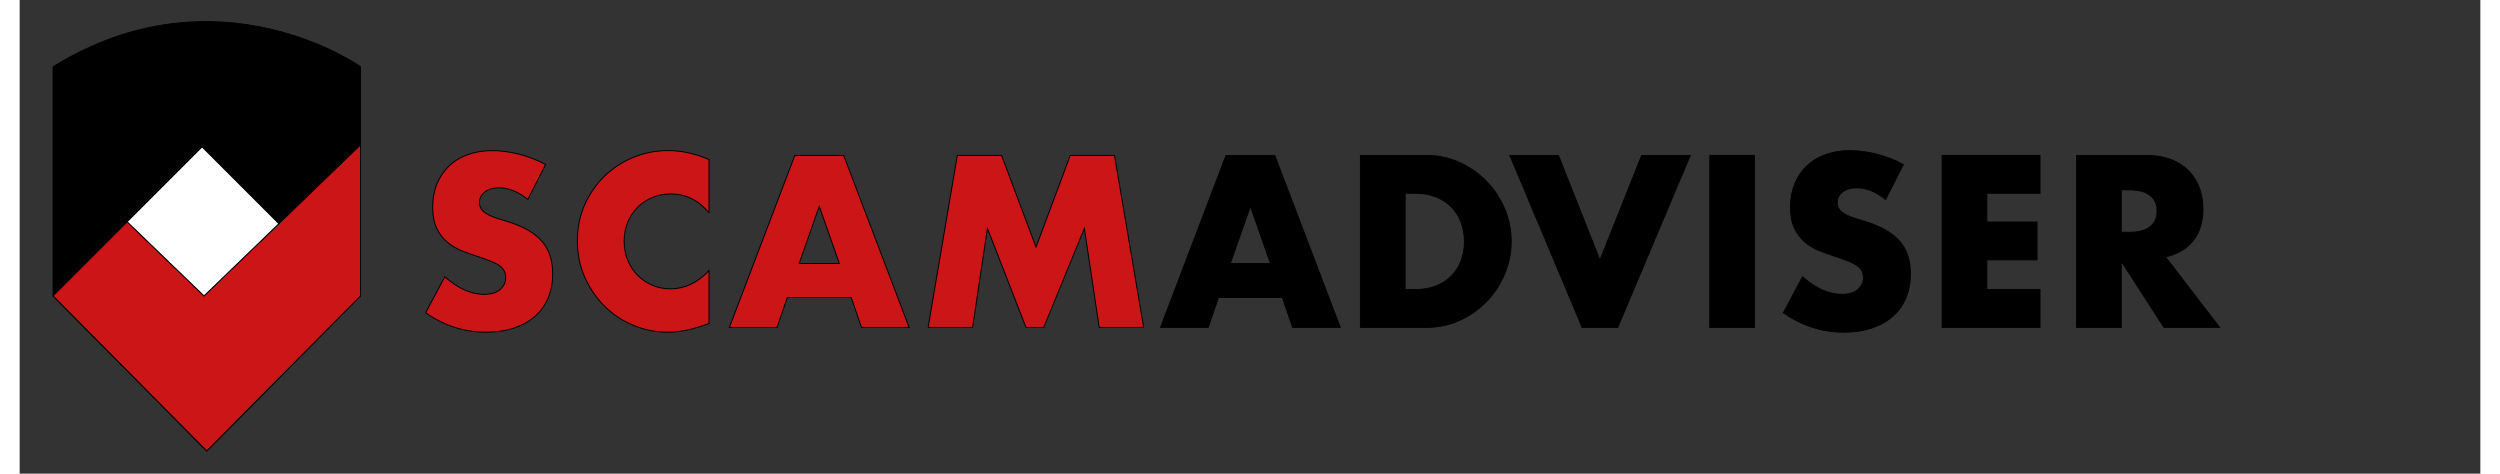
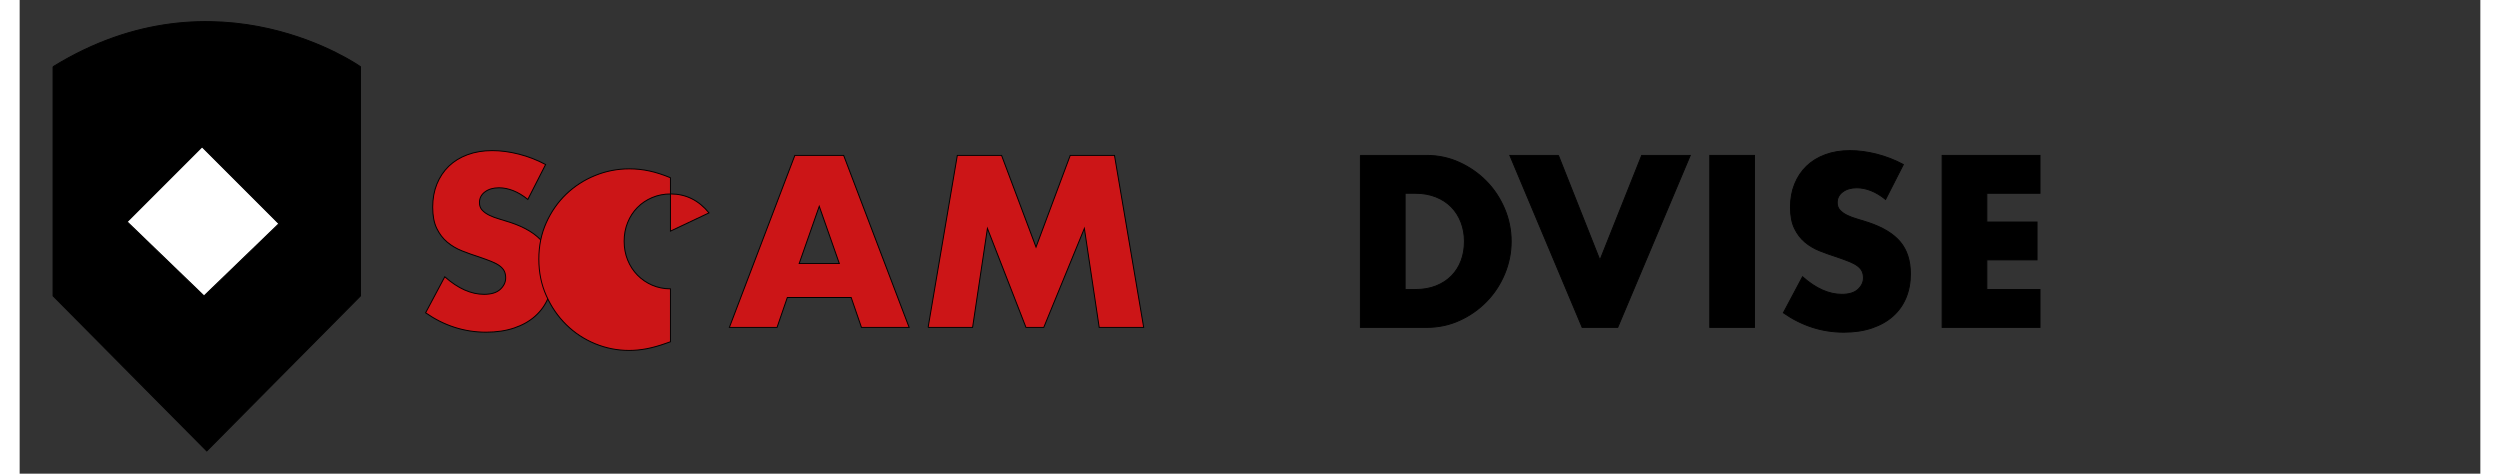
<svg xmlns="http://www.w3.org/2000/svg" width="95" height="18" viewBox="0 0 800 154">
  <rect x="0" y="0" width="800" height="154" fill="#333333" stroke="none" />
  <g>
    <title>Layer 1</title>
    <g stroke="null">
      <defs stroke="null" transform="translate(1 0) translate(1 0) translate(-1 0) translate(-1 0) translate(-1 0) translate(0 -1) translate(-3 -69) translate(-1187 -204) translate(-979 -164) translate(283 0) translate(806 10) translate(-1335.08 0) translate(0 -243.613) translate(2975 604.531) scale(0.761 0.761) translate(-2975 -604.531) translate(2622.51 578.805) scale(0.573 0.573) translate(-2622.51 -578.805) translate(1856.64 542.832) scale(0.623 0.623) translate(-1856.64 -542.832) translate(7.361 282.026) scale(0.979 0.979) translate(-7.361 -282.026) translate(2979.52 288.095) scale(0.985 0.985) translate(-2979.52 -288.095) translate(42.016 28.956) scale(0.919 0.919) translate(-42.016 -28.956) translate(41.562 27.35) scale(0.986 0.986) translate(-41.562 -27.35)" id="svg_33">
        <clipPath stroke="null" id="svg_5" clipPathUnits="userSpaceOnUse">
          <path stroke="null" id="svg_34" d="m-3204.097,1704.173l13602.625,0l0,-815.419l-13602.625,0l0,815.419z" />
        </clipPath>
      </defs>
      <g stroke="null" transform="matrix(0.316 0 0 -0.316 964.324 486.5)" id="svg_2">
        <g stroke="null" id="svg_3">
          <g stroke="null" clip-path="url(#svg_5)" id="svg_4">
            <g stroke="null" transform="translate(186.811 582.169)" id="svg_31">
              <path stroke="null" fill-rule="nonzero" fill="#000000" id="svg_32" d="m-3204.097,888.754l0,-235.802l158.143,-159.555l158.143,159.555l0,235.802c0,0 -146.847,104.487 -316.286,0" />
            </g>
            <g stroke="null" transform="translate(186.811 346.366)" id="svg_29">
-               <path stroke="null" fill-rule="nonzero" fill="#cc1517" id="svg_30" d="m-3204.097,888.754l76.247,76.247l79.072,-76.247l160.967,155.319l0,-155.319l-158.143,-159.555l-158.143,159.555z" />
-             </g>
+               </g>
            <g stroke="null" transform="translate(419.126 420.66)" id="svg_27">
              <path stroke="null" fill-rule="nonzero" fill="#ffffff" id="svg_28" d="m-3204.097,888.754l-76.995,-74.294l-79.072,76.248l77.057,77.056l79.01,-79.01z" />
            </g>
            <g stroke="null" transform="translate(675.25 445.63)" id="svg_25">
              <path stroke="null" fill-rule="nonzero" fill="#cc1517" id="svg_26" d="m-3204.097,888.754c-5.009,4.066 -10.014,7.077 -15.02,9.036c-5.009,1.954 -9.857,2.933 -14.551,2.933c-5.948,0 -10.795,-1.408 -14.55,-4.224c-3.755,-2.817 -5.633,-6.495 -5.633,-11.031c0,-3.131 0.939,-5.713 2.816,-7.745c1.878,-2.035 4.342,-3.795 7.393,-5.28c3.051,-1.489 6.491,-2.78 10.327,-3.872c3.832,-1.097 7.627,-2.27 11.382,-3.521c15.02,-5.009 26.01,-11.698 32.973,-20.065c6.961,-8.372 10.444,-19.285 10.444,-32.74c0,-9.075 -1.525,-17.289 -4.576,-24.642c-3.051,-7.356 -7.51,-13.652 -13.377,-18.892c-5.868,-5.244 -13.066,-9.311 -21.592,-12.204c-8.529,-2.893 -18.188,-4.342 -28.984,-4.342c-22.376,0 -43.106,6.648 -62.192,19.949l19.713,37.08c6.884,-6.101 13.69,-10.641 20.419,-13.611c6.725,-2.974 13.377,-4.46 19.948,-4.46c7.51,0 13.102,1.721 16.78,5.164c3.674,3.439 5.515,7.352 5.515,11.734c0,2.659 -0.469,4.965 -1.408,6.924c-0.939,1.954 -2.504,3.754 -4.694,5.397c-2.193,1.643 -5.045,3.169 -8.566,4.577c-3.52,1.408 -7.784,2.97 -12.79,4.694c-5.948,1.877 -11.775,3.948 -17.484,6.218c-5.714,2.267 -10.796,5.281 -15.255,9.036c-4.459,3.755 -8.06,8.485 -10.796,14.199c-2.739,5.71 -4.107,12.944 -4.107,21.708c0,8.761 1.445,16.7 4.342,23.821c2.893,7.118 6.96,13.22 12.204,18.306c5.24,5.083 11.653,9.035 19.244,11.851c7.587,2.817 16.077,4.225 25.464,4.225c8.76,0 17.913,-1.214 27.458,-3.637c9.542,-2.428 18.695,-5.985 27.459,-10.679l-18.306,-35.907z" />
            </g>
            <g stroke="null" transform="translate(861.669 431.783)" id="svg_23">
-               <path stroke="null" fill-rule="nonzero" fill="#cc1517" id="svg_24" d="m-3204.097,888.754c-10.642,12.985 -23.785,19.479 -39.428,19.479c-6.887,0 -13.26,-1.254 -19.127,-3.755c-5.867,-2.504 -10.913,-5.907 -15.138,-10.209c-4.224,-4.305 -7.55,-9.428 -9.974,-15.372c-2.427,-5.948 -3.637,-12.361 -3.637,-19.244c0,-7.041 1.21,-13.535 3.637,-19.479c2.424,-5.948 5.787,-11.112 10.092,-15.49c4.301,-4.382 9.348,-7.825 15.138,-10.326c5.786,-2.504 12.045,-3.755 18.774,-3.755c14.705,0 27.928,6.256 39.663,18.775l0,-54.448l-4.694,-1.643c-7.041,-2.5 -13.612,-4.341 -19.714,-5.514c-6.101,-1.174 -12.127,-1.761 -18.071,-1.761c-12.203,0 -23.901,2.31 -35.086,6.924c-11.188,4.613 -21.045,11.107 -29.57,19.478c-8.53,8.369 -15.373,18.306 -20.536,29.806c-5.163,11.5 -7.744,24.056 -7.744,37.667c0,13.613 2.541,26.088 7.627,37.433c5.082,11.343 11.889,21.122 20.418,29.336c8.526,8.214 18.423,14.628 29.688,19.245c11.265,4.613 23.076,6.923 35.438,6.923c7.041,0 13.964,-0.744 20.77,-2.229c6.806,-1.489 13.964,-3.796 21.474,-6.924l0,-54.917z" />
+               <path stroke="null" fill-rule="nonzero" fill="#cc1517" id="svg_24" d="m-3204.097,888.754c-10.642,12.985 -23.785,19.479 -39.428,19.479c-6.887,0 -13.26,-1.254 -19.127,-3.755c-5.867,-2.504 -10.913,-5.907 -15.138,-10.209c-4.224,-4.305 -7.55,-9.428 -9.974,-15.372c-2.427,-5.948 -3.637,-12.361 -3.637,-19.244c0,-7.041 1.21,-13.535 3.637,-19.479c2.424,-5.948 5.787,-11.112 10.092,-15.49c4.301,-4.382 9.348,-7.825 15.138,-10.326c5.786,-2.504 12.045,-3.755 18.774,-3.755l0,-54.448l-4.694,-1.643c-7.041,-2.5 -13.612,-4.341 -19.714,-5.514c-6.101,-1.174 -12.127,-1.761 -18.071,-1.761c-12.203,0 -23.901,2.31 -35.086,6.924c-11.188,4.613 -21.045,11.107 -29.57,19.478c-8.53,8.369 -15.373,18.306 -20.536,29.806c-5.163,11.5 -7.744,24.056 -7.744,37.667c0,13.613 2.541,26.088 7.627,37.433c5.082,11.343 11.889,21.122 20.418,29.336c8.526,8.214 18.423,14.628 29.688,19.245c11.265,4.613 23.076,6.923 35.438,6.923c7.041,0 13.964,-0.744 20.77,-2.229c6.806,-1.489 13.964,-3.796 21.474,-6.924l0,-54.917z" />
            </g>
            <g stroke="null" transform="translate(995.748 379.682)" id="svg_21">
              <path stroke="null" fill-rule="nonzero" fill="#cc1517" id="svg_22" d="m-3204.097,888.754l-20.653,58.907l-20.652,-58.907l41.305,0zm12.204,-34.968l-65.713,0l-10.561,-30.744l-49.05,0l67.356,176.954l50.223,0l67.356,-176.954l-49.05,0l-10.561,30.744z" />
            </g>
            <g stroke="null" transform="translate(1087.1 313.969)" id="svg_19">
              <path stroke="null" fill-rule="nonzero" fill="#cc1517" id="svg_20" d="m-3204.097,888.754l30.04,176.955l45.53,0l35.438,-94.345l35.203,94.345l45.529,0l30.041,-176.955l-45.765,0l-15.254,101.855l-41.775,-101.855l-18.305,0l-39.663,101.855l-15.254,-101.855l-45.765,0z" />
            </g>
            <g stroke="null" transform="translate(1439.32 379.682)" id="svg_17">
-               <path stroke="null" fill-rule="nonzero" fill="#000000" id="svg_18" d="m-3204.097,888.754l-20.653,58.907l-20.652,-58.907l41.305,0zm12.204,-34.968l-65.713,0l-10.561,-30.744l-49.05,0l67.356,176.954l50.223,0l67.356,-176.954l-49.05,0l-10.561,30.744z" />
-             </g>
+               </g>
            <g stroke="null" transform="translate(1577.85 352.928)" id="svg_15">
              <path stroke="null" fill-rule="nonzero" fill="#000000" id="svg_16" d="m-3204.097,888.754l10.562,0c7.979,0 15.096,1.25 21.356,3.755c6.256,2.501 11.537,5.944 15.842,10.326c4.301,4.378 7.586,9.582 9.856,15.607c2.266,6.021 3.404,12.632 3.404,19.831c0,7.041 -1.175,13.612 -3.521,19.714c-2.347,6.101 -5.673,11.341 -9.974,15.723c-4.305,4.379 -9.586,7.823 -15.841,10.327c-6.261,2.501 -13.301,3.755 -21.122,3.755l-10.562,0l0,-99.038zm-45.998,137.996l68.059,0c12.046,0 23.351,-2.428 33.913,-7.275c10.56,-4.851 19.791,-11.306 27.693,-19.362c7.898,-8.06 14.118,-17.448 18.657,-28.162c4.536,-10.719 6.806,-21.943 6.806,-33.678c0,-11.581 -2.229,-22.728 -6.689,-33.443c-4.459,-10.719 -10.641,-20.146 -18.54,-28.28c-7.902,-8.137 -17.132,-14.631 -27.693,-19.48c-10.561,-4.851 -21.943,-7.275 -34.147,-7.275l-68.059,0l0,176.955z" />
            </g>
            <g stroke="null" transform="translate(1735.58 490.924)" id="svg_13">
              <path stroke="null" fill-rule="nonzero" fill="#000000" id="svg_14" d="m-3204.097,888.754l42.713,-107.721l42.948,107.721l49.989,0l-74.631,-176.955l-36.611,0l-74.397,176.955l49.989,0z" />
            </g>
            <path stroke="null" fill-rule="nonzero" fill="#000000" id="svg_12" d="m-1266.8,1202.723l-45.999,0l0,176.955l45.999,0l0,-176.955z" />
            <g stroke="null" transform="translate(2072.16 445.63)" id="svg_10">
              <path stroke="null" fill-rule="nonzero" fill="#000000" id="svg_11" d="m-3204.097,888.754c-5.009,4.066 -10.014,7.077 -15.02,9.036c-5.009,1.954 -9.857,2.933 -14.551,2.933c-5.948,0 -10.795,-1.408 -14.55,-4.224c-3.755,-2.817 -5.633,-6.495 -5.633,-11.031c0,-3.131 0.939,-5.713 2.817,-7.745c1.877,-2.035 4.341,-3.795 7.392,-5.28c3.051,-1.489 6.491,-2.78 10.327,-3.872c3.832,-1.097 7.626,-2.27 11.382,-3.521c15.02,-5.009 26.01,-11.698 32.973,-20.065c6.961,-8.372 10.444,-19.285 10.444,-32.74c0,-9.075 -1.525,-17.289 -4.577,-24.642c-3.05,-7.356 -7.509,-13.652 -13.376,-18.892c-5.868,-5.244 -13.066,-9.311 -21.592,-12.204c-8.529,-2.893 -18.188,-4.342 -28.984,-4.342c-22.376,0 -43.106,6.648 -62.192,19.949l19.713,37.08c6.884,-6.101 13.69,-10.641 20.419,-13.611c6.725,-2.974 13.376,-4.46 19.948,-4.46c7.51,0 13.102,1.721 16.78,5.164c3.675,3.439 5.515,7.352 5.515,11.734c0,2.659 -0.469,4.965 -1.408,6.924c-0.939,1.954 -2.505,3.754 -4.694,5.397c-2.193,1.643 -5.045,3.169 -8.566,4.577c-3.52,1.408 -7.784,2.97 -12.791,4.694c-5.947,1.877 -11.774,3.948 -17.484,6.218c-5.713,2.267 -10.795,5.281 -15.254,9.036c-4.459,3.755 -8.06,8.485 -10.796,14.199c-2.739,5.71 -4.107,12.944 -4.107,21.708c0,8.761 1.445,16.7 4.342,23.821c2.893,7.118 6.96,13.22 12.204,18.306c5.24,5.083 11.654,9.035 19.245,11.851c7.586,2.817 16.076,4.225 25.463,4.225c8.76,0 17.913,-1.214 27.458,-3.637c9.542,-2.428 18.695,-5.985 27.459,-10.679l-18.306,-35.907z" />
            </g>
            <g stroke="null" transform="translate(2231.04 451.966)" id="svg_8">
              <path stroke="null" fill-rule="nonzero" fill="#000000" id="svg_9" d="m-3204.097,888.754l-54.682,0l0,-29.571l51.631,0l0,-38.958l-51.631,0l0,-30.509l54.682,0l0,-38.959l-100.682,0l0,176.955l100.682,0l0,-38.958z" />
            </g>
            <g stroke="null" transform="translate(2314.66 411.835)" id="svg_6">
-               <path stroke="null" fill-rule="nonzero" fill="#000000" id="svg_7" d="m-3204.097,888.754l8.684,0c9.072,0 16.035,1.877 20.887,5.632c4.848,3.755 7.276,9.153 7.276,16.193c0,7.042 -2.428,12.439 -7.276,16.194c-4.852,3.755 -11.815,5.633 -20.887,5.633l-8.684,0l0,-43.652zm101.151,-97.865l-57.264,0l-43.887,68.06l0,-68.06l-45.999,0l0,176.954l71.58,0c9.857,0 18.46,-1.448 25.816,-4.341c7.353,-2.897 13.414,-6.846 18.188,-11.852c4.771,-5.009 8.369,-10.796 10.796,-17.367c2.424,-6.571 3.638,-13.611 3.638,-21.122c0,-13.458 -3.249,-24.371 -9.74,-32.739c-6.494,-8.371 -16.076,-14.044 -28.749,-17.014l55.621,-72.519z" />
-             </g>
+               </g>
          </g>
        </g>
      </g>
    </g>
  </g>
</svg>